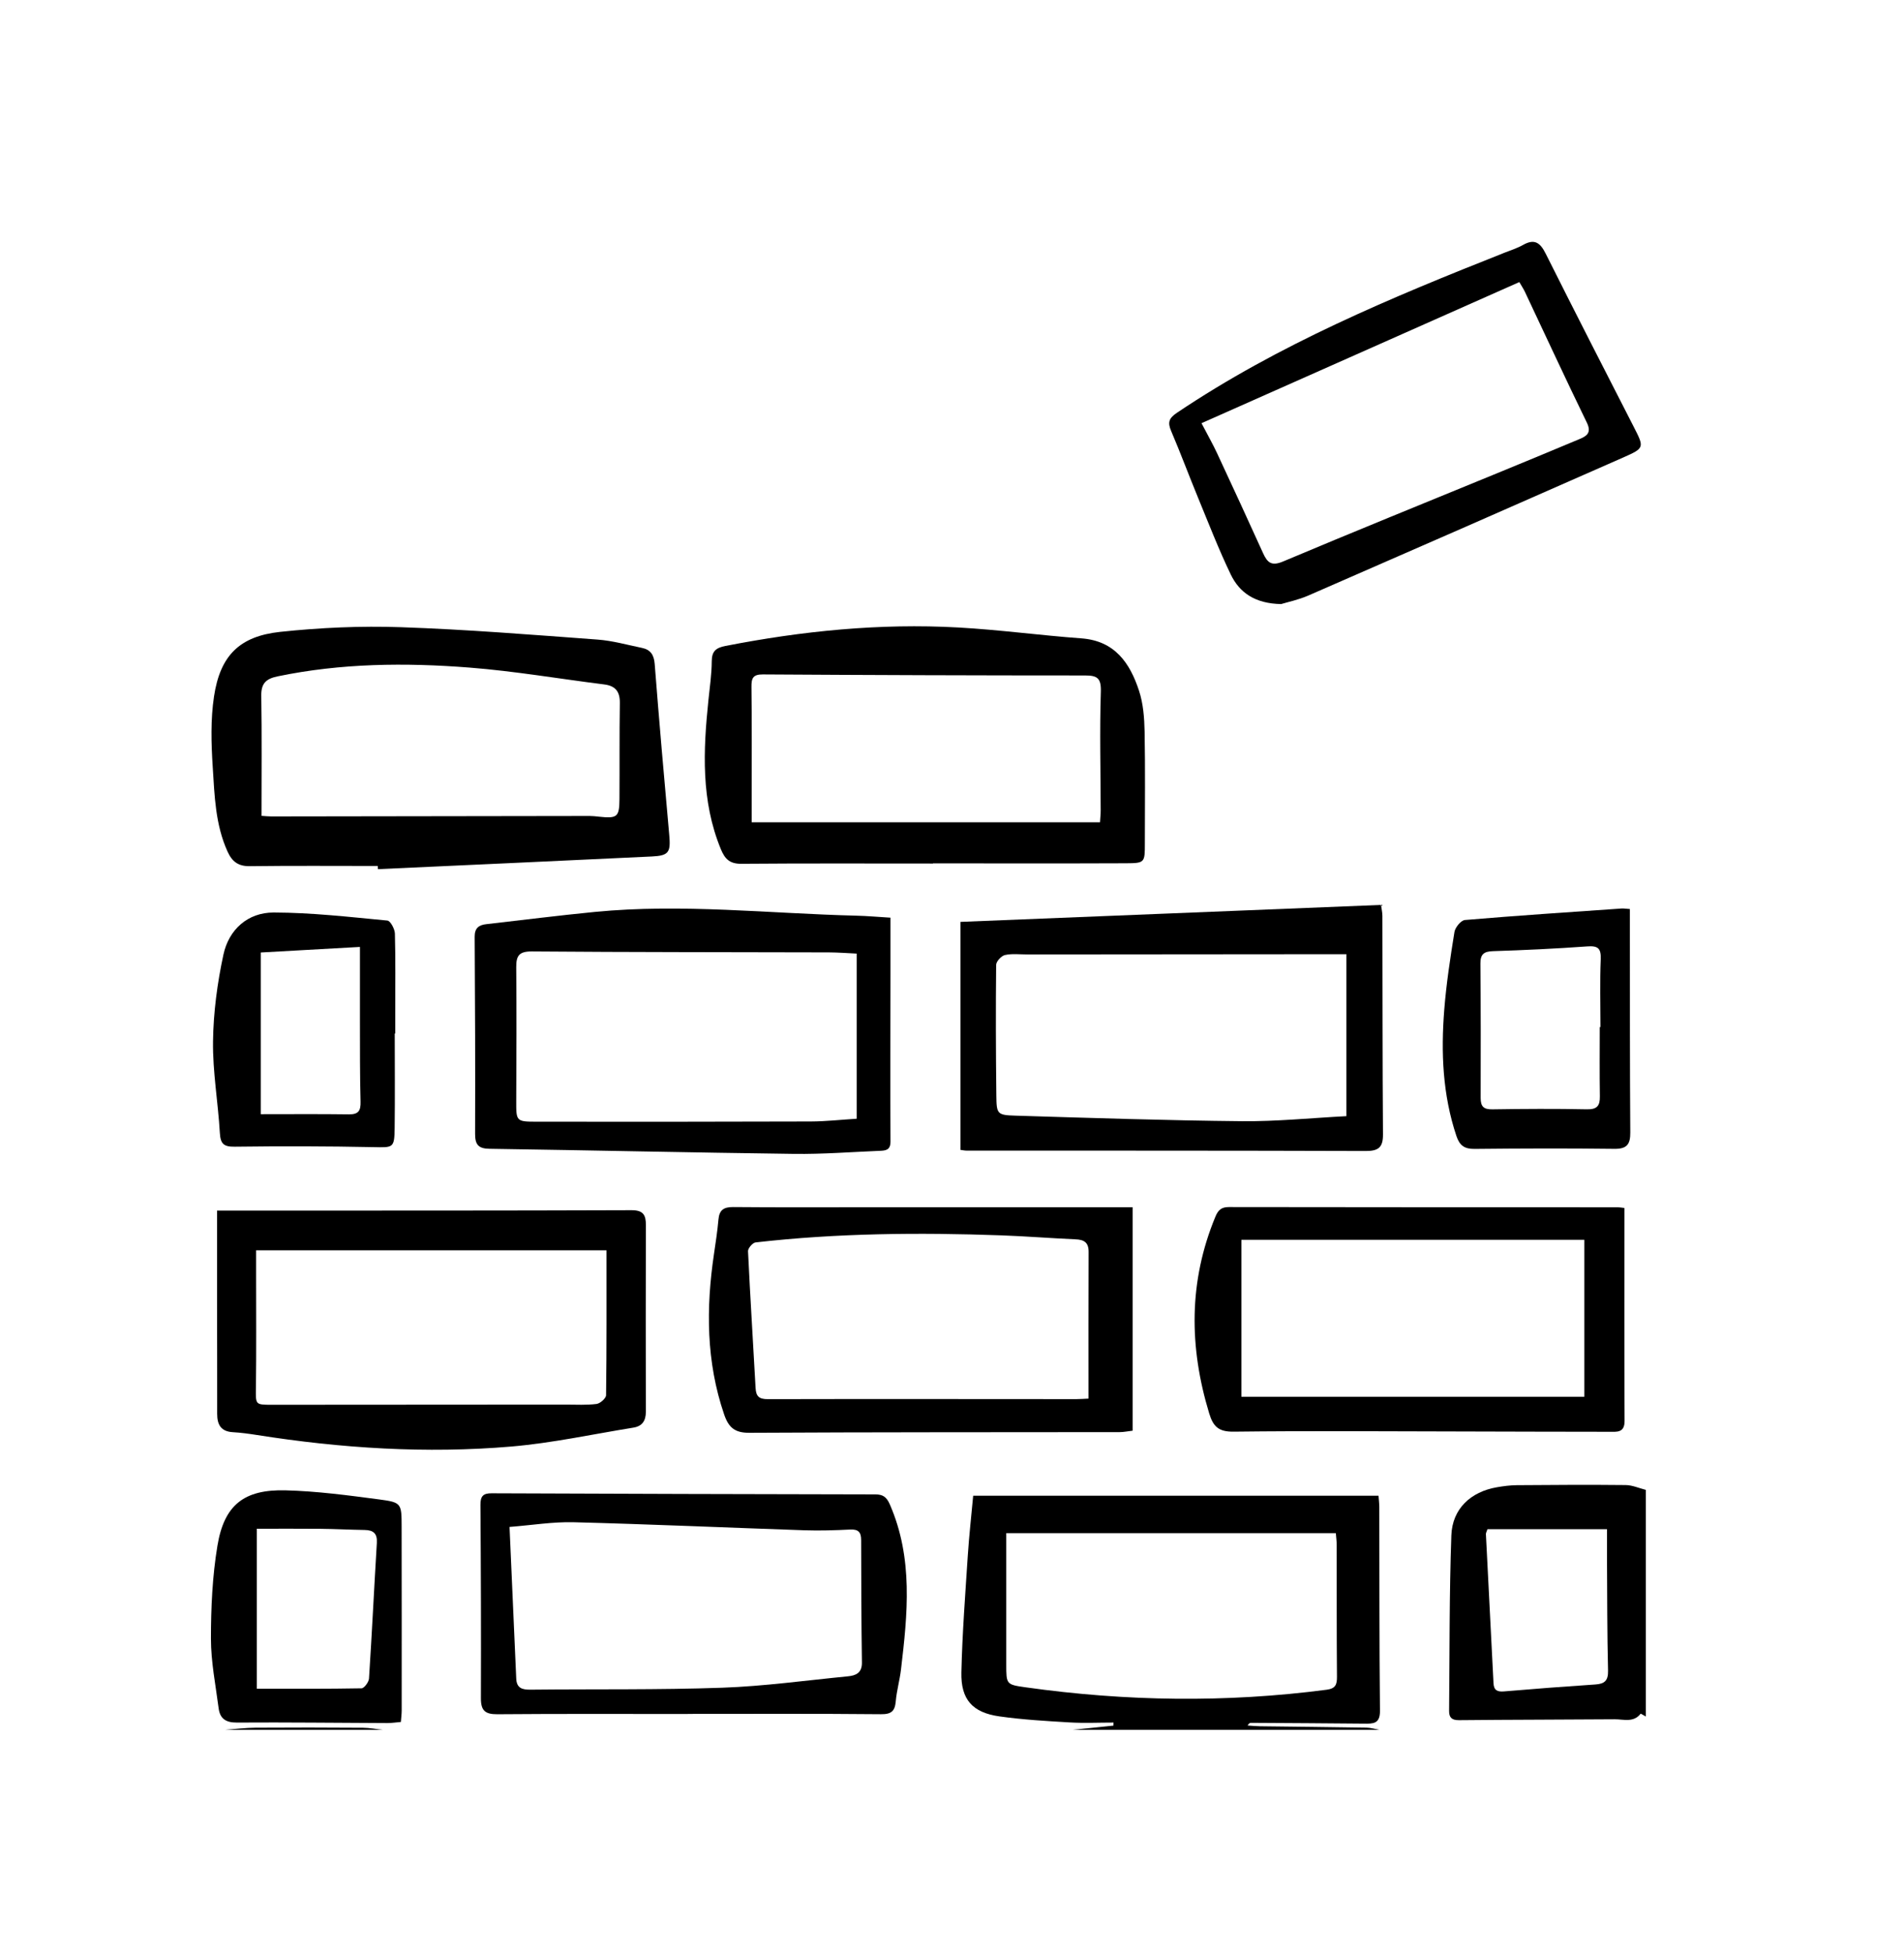
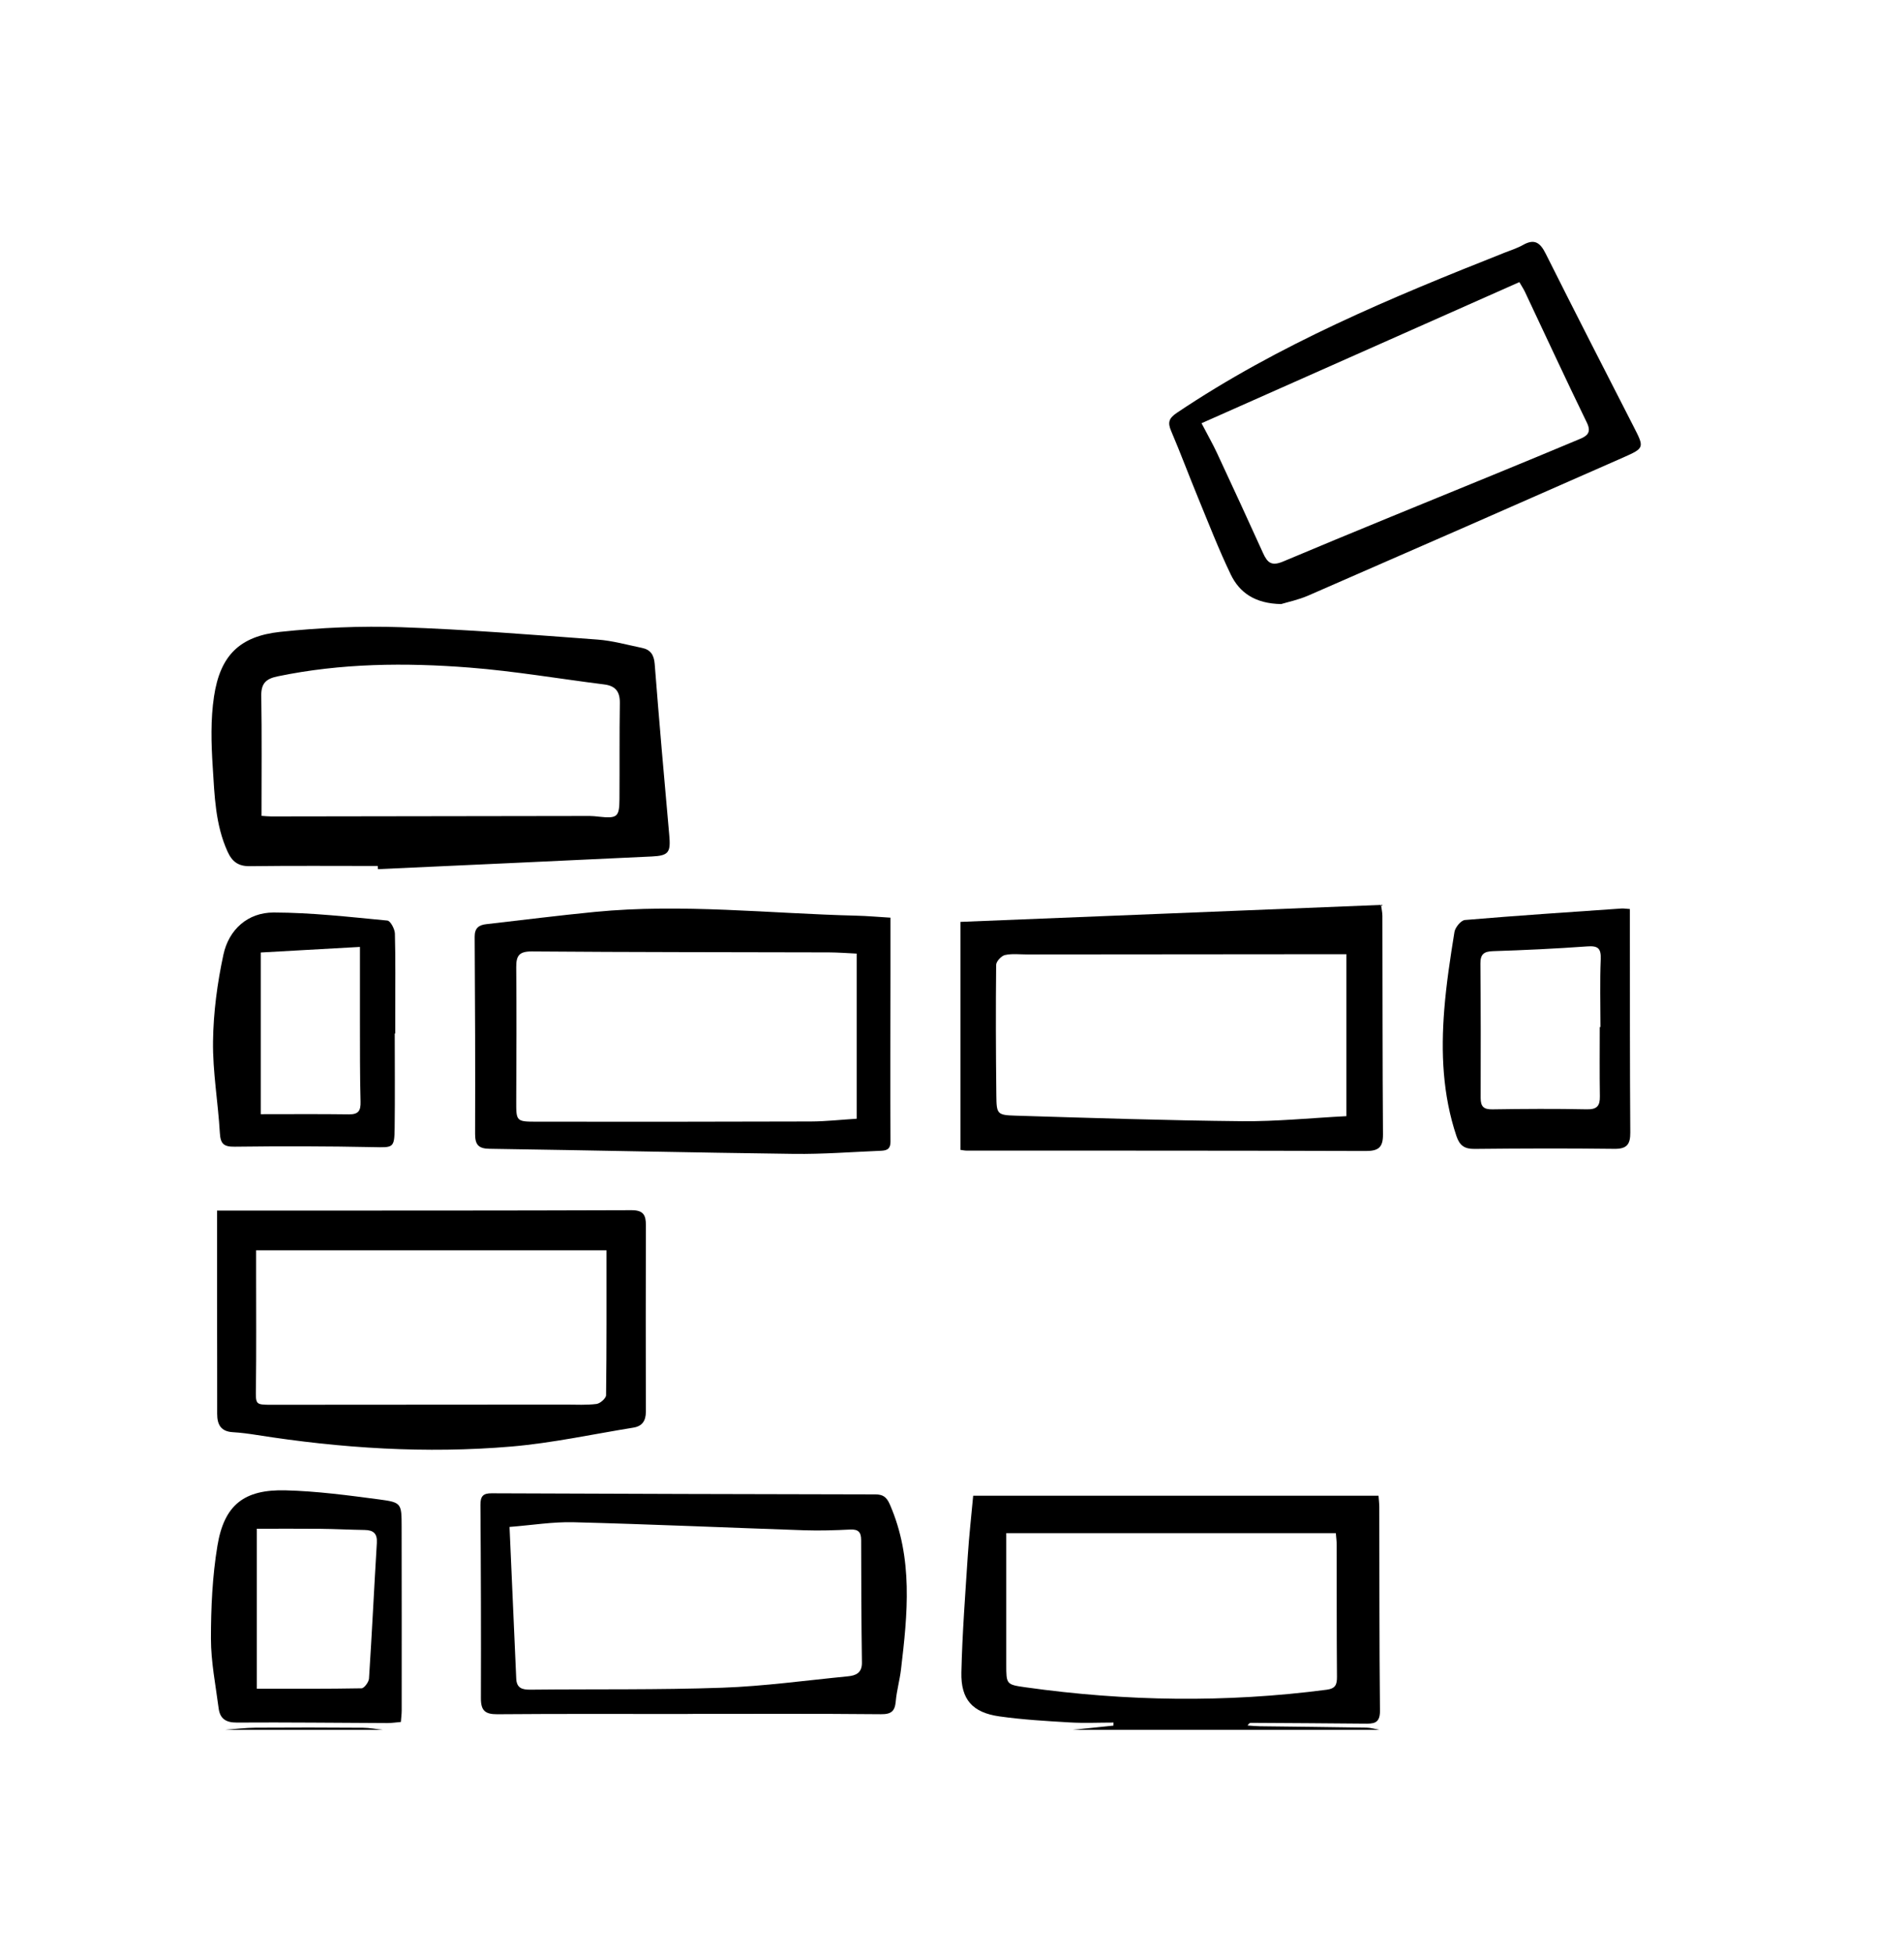
<svg xmlns="http://www.w3.org/2000/svg" id="Calque_1" viewBox="0 0 619.85 635.82">
  <path d="m349.28,563.08c4.4-.46,8.79-.92,13.19-1.38.01-.33.03-.66.04-.99-4.77,0-9.55.23-14.3-.05-7.63-.45-15.3-.89-22.86-1.96-8.75-1.24-12.57-5.48-12.37-14.33.29-12.7,1.27-25.38,2.09-38.06.42-6.45,1.15-12.88,1.75-19.43h131.96c.08,1.17.24,2.4.25,3.64.06,22.12-.01,44.25.22,66.37.04,4.3-2.27,4.2-5.2,4.17-12.27-.12-24.54-.19-36.81-.26-.36,0-.71.2-1.07.87,1.34.08,2.69.22,4.03.24,11.55.15,23.1.26,34.64.45,1.4.02,2.79.47,4.19.72h-99.77Zm-21.69-64.01v4.55c0,12.71,0,25.43,0,38.14,0,6.51-.01,6.59,6.34,7.48,32.62,4.59,65.27,5.06,97.97.78,2.89-.38,3.38-1.68,3.35-4.27-.12-14.3-.06-28.61-.09-42.91,0-1.22-.18-2.45-.28-3.78h-107.3Z" />
-   <path d="m535.8,558.75c-.59-.32-1.63-1-1.7-.91-2.33,2.98-5.57,1.77-8.45,1.8-16.9.13-33.8.12-50.7.29-2.33.02-3.21-.89-3.19-2.98.18-19.06.05-38.14.73-57.18.31-8.65,6.31-14.18,14.8-15.65,2.13-.37,4.3-.66,6.45-.68,11.83-.09,23.67-.17,35.5-.04,2.19.02,4.38,1.02,6.56,1.57v73.77Zm-12.64-60.98h-38.92c-.26.81-.52,1.21-.5,1.61.81,16.16,1.66,32.32,2.47,48.49.11,2.28,1.18,2.88,3.38,2.7,9.92-.84,19.85-1.6,29.79-2.26,3.04-.2,4.2-1.27,4.12-4.55-.3-12.13-.26-24.27-.34-36.41-.02-3.14,0-6.29,0-9.57Z" />
  <path d="m73.4,563.08c3.27-.25,6.54-.68,9.81-.7,11.65-.08,23.31-.06,34.96.02,2.14.01,4.27.45,6.41.68h-51.19Z" />
  <path d="m122.99,281.88c-13.88,0-27.76-.11-41.63.07-3.79.05-5.78-1.46-7.28-4.75-4-8.8-4.23-18.27-4.83-27.59-.49-7.61-.71-15.4.42-22.9,2-13.27,8.26-19.61,21.55-21.03,13.03-1.39,26.25-1.97,39.33-1.52,21.36.73,42.68,2.46,64,4.03,4.86.36,9.65,1.72,14.45,2.71,2.74.57,3.89,2.21,4.13,5.18,1.45,18.58,3.07,37.14,4.74,55.7.51,5.63-.1,6.75-5.66,7.01-29.72,1.43-59.44,2.76-89.17,4.13-.02-.35-.03-.7-.05-1.05Zm-37.83-16.31c1.23.08,2.2.19,3.18.19,34.54-.05,69.08-.1,103.62-.15,1.01,0,2.02.12,3.02.23,5.96.64,6.65.11,6.69-5.72.07-10.41-.04-20.82.12-31.23.06-3.74-1.39-5.64-5.1-6.1-14.59-1.83-29.13-4.33-43.78-5.48-20.92-1.64-41.85-1.45-62.57,2.86-3.73.78-5.34,2.28-5.28,6.29.21,12.86.08,25.72.08,39.11Z" />
-   <path d="m303.72,281.09c-20.8,0-41.6-.09-62.39.08-3.72.03-5.32-1.52-6.64-4.72-6.53-15.82-5.76-32.19-4.05-48.66.43-4.16,1.05-8.34,1.07-12.51.02-3.3,1.35-4.41,4.43-5.01,25.04-4.9,50.28-7.43,75.78-6.02,13.39.74,26.71,2.56,40.09,3.54,10.91.79,15.84,8.01,18.81,17.07,1.37,4.17,1.72,8.81,1.81,13.24.23,12.13.08,24.28.08,36.41,0,6.28,0,6.46-6.16,6.49-20.94.09-41.88.03-62.82.03,0,.02,0,.04,0,.06Zm-59-13.43h113.39c.08-1.41.22-2.65.22-3.9-.02-12.86-.36-25.73.05-38.57.14-4.44-1.12-5.32-5.14-5.32-34.96,0-69.91-.12-104.87-.34-3.27-.02-3.77,1.25-3.73,4.12.15,11.7.07,23.41.08,35.11,0,2.86,0,5.72,0,8.9Z" />
  <path d="m70.66,394.06c3.46,0,6.32,0,9.17,0,41.92-.01,83.85.02,125.77-.13,3.88-.01,4.68,1.63,4.67,4.89-.05,20.24-.07,40.48-.01,60.72,0,2.97-1.21,4.7-4.04,5.16-13.23,2.14-26.41,5.02-39.73,6.16-27.76,2.36-55.44.58-82.95-3.77-2.56-.4-5.15-.75-7.74-.9-3.93-.23-5.11-2.49-5.1-6.05.03-12-.03-24.01-.04-36.01-.01-9.68,0-19.35,0-30.07Zm126.8,12.93h-114.08c0,2.71,0,5.27,0,7.83,0,12.28.09,24.57-.06,36.85-.07,5.54-.29,5.6,5.15,5.6,31.93,0,63.86-.04,95.79-.06,3.32,0,6.68.21,9.95-.21,1.18-.15,3.09-1.84,3.1-2.85.2-15.58.14-31.17.14-47.17Z" />
  <path d="m312.69,374.31v-74.23c45.7-1.84,91.13-3.67,136.91-5.52.18,1.39.44,2.48.44,3.57.06,23.71.02,47.43.19,71.14.03,4.18-1.45,5.4-5.57,5.39-43.36-.14-86.72-.11-130.08-.13-.54,0-1.09-.13-1.9-.23Zm125.62-10.99v-52.72c-2.58,0-4.85,0-7.13,0-32.22.02-64.45.05-96.67.08-2.45,0-4.99-.33-7.33.19-1.18.26-2.87,2.07-2.88,3.2-.15,14.16-.1,28.32.06,42.48.07,6.12.24,6.43,6.34,6.61,24.54.75,49.08,1.56,73.62,1.8,11.22.11,22.45-1.04,33.99-1.64Z" />
-   <path d="m417.02,196.63c-8.43-.17-13.49-3.7-16.35-9.64-3.93-8.17-7.21-16.66-10.67-25.05-2.97-7.2-5.68-14.51-8.74-21.67-1.19-2.79-.71-4.16,1.9-5.91,33.18-22.29,69.79-37.51,106.71-52.13,2.01-.8,4.11-1.45,5.98-2.51,3.73-2.11,5.58-.7,7.34,2.82,9.43,18.83,19.04,37.58,28.64,56.33,3.47,6.79,3.62,6.95-3.33,10.02-34.16,15.07-68.36,30.06-102.59,44.97-3.27,1.42-6.84,2.15-8.88,2.78Zm-25.87-58.88c2.13,4.09,3.71,6.85,5.04,9.71,5.05,10.85,10.08,21.71,15.01,32.61,1.41,3.11,2.76,4.28,6.53,2.69,22.71-9.57,45.55-18.82,68.35-28.18,9.46-3.89,18.92-7.78,28.35-11.75,2.29-.96,3.7-2.12,2.18-5.24-6.88-14.13-13.47-28.4-20.18-42.61-.47-.99-1.09-1.91-1.81-3.16-34.62,15.37-68.94,30.61-103.46,45.93Z" />
+   <path d="m417.02,196.63c-8.43-.17-13.49-3.7-16.35-9.64-3.93-8.17-7.21-16.66-10.67-25.05-2.97-7.2-5.68-14.51-8.74-21.67-1.19-2.79-.71-4.16,1.9-5.91,33.18-22.29,69.79-37.51,106.71-52.13,2.01-.8,4.11-1.45,5.98-2.51,3.73-2.11,5.58-.7,7.34,2.82,9.43,18.83,19.04,37.58,28.64,56.33,3.47,6.79,3.62,6.95-3.33,10.02-34.16,15.07-68.36,30.06-102.59,44.97-3.27,1.42-6.84,2.15-8.88,2.78m-25.87-58.88c2.13,4.09,3.71,6.85,5.04,9.71,5.05,10.85,10.08,21.71,15.01,32.61,1.41,3.11,2.76,4.28,6.53,2.69,22.71-9.57,45.55-18.82,68.35-28.18,9.46-3.89,18.92-7.78,28.35-11.75,2.29-.96,3.7-2.12,2.18-5.24-6.88-14.13-13.47-28.4-20.18-42.61-.47-.99-1.09-1.91-1.81-3.16-34.62,15.37-68.94,30.61-103.46,45.93Z" />
  <path d="m289.9,298.72c0,6.22,0,12.24,0,18.26-.02,18.21-.1,36.41,0,54.62.01,2.93-1.78,2.93-3.65,3.01-9.23.39-18.47,1.1-27.69.99-33.07-.42-66.13-1.17-99.2-1.66-3.59-.05-4.7-1.31-4.69-4.85.07-21.38,0-42.77-.14-64.15-.02-2.9,1.4-3.85,3.83-4.12,11.75-1.34,23.49-2.83,35.26-3.98,28.45-2.78,56.83.53,85.24,1.22,3.43.08,6.86.4,11.06.65Zm-11,11.68c-3.26-.15-6.14-.38-9.02-.39-32.23-.09-64.47-.05-96.7-.31-4.2-.03-5.15,1.39-5.12,5.18.13,14.46.06,28.92,0,43.38-.02,6.71-.05,6.85,6.58,6.86,29.77.03,59.55.03,89.32-.07,4.88-.02,9.75-.57,14.93-.89v-53.77Z" />
-   <path d="m528.83,393.22c0,23.37-.05,46.35.05,69.32.02,3.95-2.62,3.52-4.98,3.52-15.9,0-31.79-.07-47.69-.1-24.86-.04-49.72-.24-74.58.06-4.9.06-6.66-1.62-7.98-5.96-6.56-21.61-6.72-42.91,2.02-64.01.89-2.15,1.92-3.14,4.39-3.14,42.21.07,84.42.06,126.62.07.56,0,1.11.11,2.15.23Zm-124.68,10.35v51.09h111.64v-51.09h-111.64Z" />
-   <path d="m368.74,392.98v72.72c-1.7.2-2.95.47-4.2.47-40.19.05-80.37,0-120.56.22-4.74.03-6.78-1.69-8.24-5.99-5.86-17.15-5.92-34.59-3.3-52.24.55-3.71,1.12-7.43,1.45-11.17.27-3.09,1.68-4.1,4.77-4.08,14.31.13,28.62.06,42.94.06,27.18,0,54.36,0,81.54,0,1.73,0,3.45,0,5.61,0Zm-14.37,62.28c0-16.28-.04-32.02.03-47.76.01-3.06-1.45-3.97-4.24-4.09-8.07-.35-16.13-1-24.2-1.29-26.71-.95-53.4-.74-79.99,2.3-.95.11-2.49,1.9-2.45,2.85.7,14.85,1.66,29.68,2.46,44.52.15,2.7,1.09,3.66,3.96,3.65,33.5-.08,66.99-.02,100.49-.01,1.27,0,2.53-.11,3.93-.17Z" />
  <path d="m223.9,557.92c-20.67,0-41.34-.09-62.01.08-4,.03-5.34-1.23-5.33-5.19.07-20.97,0-41.94-.15-62.91-.02-2.78.77-3.84,3.65-3.82,41.63.18,83.26.28,124.89.36,2.45,0,3.66.79,4.74,3.27,7.65,17.54,5.78,35.64,3.62,53.79-.41,3.44-1.39,6.81-1.69,10.25-.28,3.22-1.4,4.28-4.84,4.24-20.96-.2-41.92-.1-62.88-.1,0,0,0,.02,0,.03Zm-58.02-60.89c.76,17.05,1.49,33.2,2.18,49.35.13,3.12,1.9,3.65,4.62,3.62,20.8-.22,41.61.1,62.39-.63,13.67-.48,27.28-2.38,40.92-3.71,2.61-.25,4.66-1.08,4.61-4.48-.19-13.29-.24-26.58-.25-39.87,0-2.61-.95-3.57-3.61-3.43-4.9.24-9.82.4-14.73.24-25.1-.85-50.2-1.97-75.3-2.62-6.7-.17-13.44.95-20.84,1.53Z" />
  <path d="m128.51,336.4c0,10.26.1,20.53-.03,30.79-.08,6.55-.46,6.35-6.96,6.21-15.02-.31-30.05-.33-45.07-.14-3.61.05-4.67-.9-4.88-4.49-.57-9.94-2.35-19.87-2.22-29.79.12-9.43,1.39-18.99,3.38-28.22,1.76-8.19,7.93-13.74,16.36-13.73,12.35.02,24.7,1.45,37.03,2.62.97.09,2.4,2.74,2.44,4.23.23,8.52.11,17.05.11,25.58,0,2.31,0,4.63,0,6.94-.05,0-.1,0-.15,0Zm-43.61-26.36v52.64c9.75,0,19.23-.08,28.71.05,3.13.04,3.85-1.22,3.77-4.15-.23-8.65-.18-17.31-.2-25.97-.02-8.03,0-16.05,0-24.38-10.9.61-21.47,1.2-32.27,1.81Z" />
  <path d="m530.61,295.92c0,3.25,0,6.11,0,8.97.02,21.24-.02,42.48.13,63.72.03,3.83-1.05,5.4-5.16,5.35-15.16-.19-30.33-.14-45.5.02-3.29.04-4.89-1.06-5.94-4.2-4.5-13.42-5.06-27.21-3.96-41.11.67-8.47,1.96-16.91,3.32-25.31.24-1.49,2.13-3.78,3.4-3.89,16.97-1.44,33.97-2.56,50.97-3.74.7-.05,1.41.08,2.74.17Zm-9.81,38.4c.08,0,.15,0,.23,0,0-7.37-.21-14.74.09-22.09.14-3.6-.94-4.42-4.41-4.17-10.21.74-20.45,1.22-30.68,1.55-2.96.1-4.1,1.01-4.08,4.03.12,14.59.13,29.18.08,43.76,0,2.79.97,3.75,3.82,3.7,10.25-.16,20.5-.22,30.75-.01,3.34.07,4.29-1.14,4.24-4.24-.12-7.51-.04-15.02-.04-22.53Z" />
  <path d="m130.51,560.52c-1.58.13-2.99.35-4.4.35-16.33-.06-32.65-.27-48.98-.16-3.62.03-5.51-1.27-5.95-4.63-.98-7.56-2.51-15.14-2.51-22.71,0-10.08.47-20.28,2.11-30.2,2.19-13.27,8.64-18.4,22.19-18.05,10.21.26,20.41,1.63,30.56,2.97,7.18.95,7.21,1.3,7.22,8.86.04,19.95.03,39.9.02,59.86,0,1.13-.16,2.26-.27,3.72Zm-46.9-10.82c11.65,0,22.88.07,34.1-.14.86-.02,2.35-2.03,2.42-3.19.96-14.71,1.66-29.44,2.55-44.15.19-3.09-1.16-4.16-4-4.2-4.77-.07-9.53-.33-14.3-.38-6.89-.07-13.79-.02-20.77-.02v52.08Z" />
</svg>